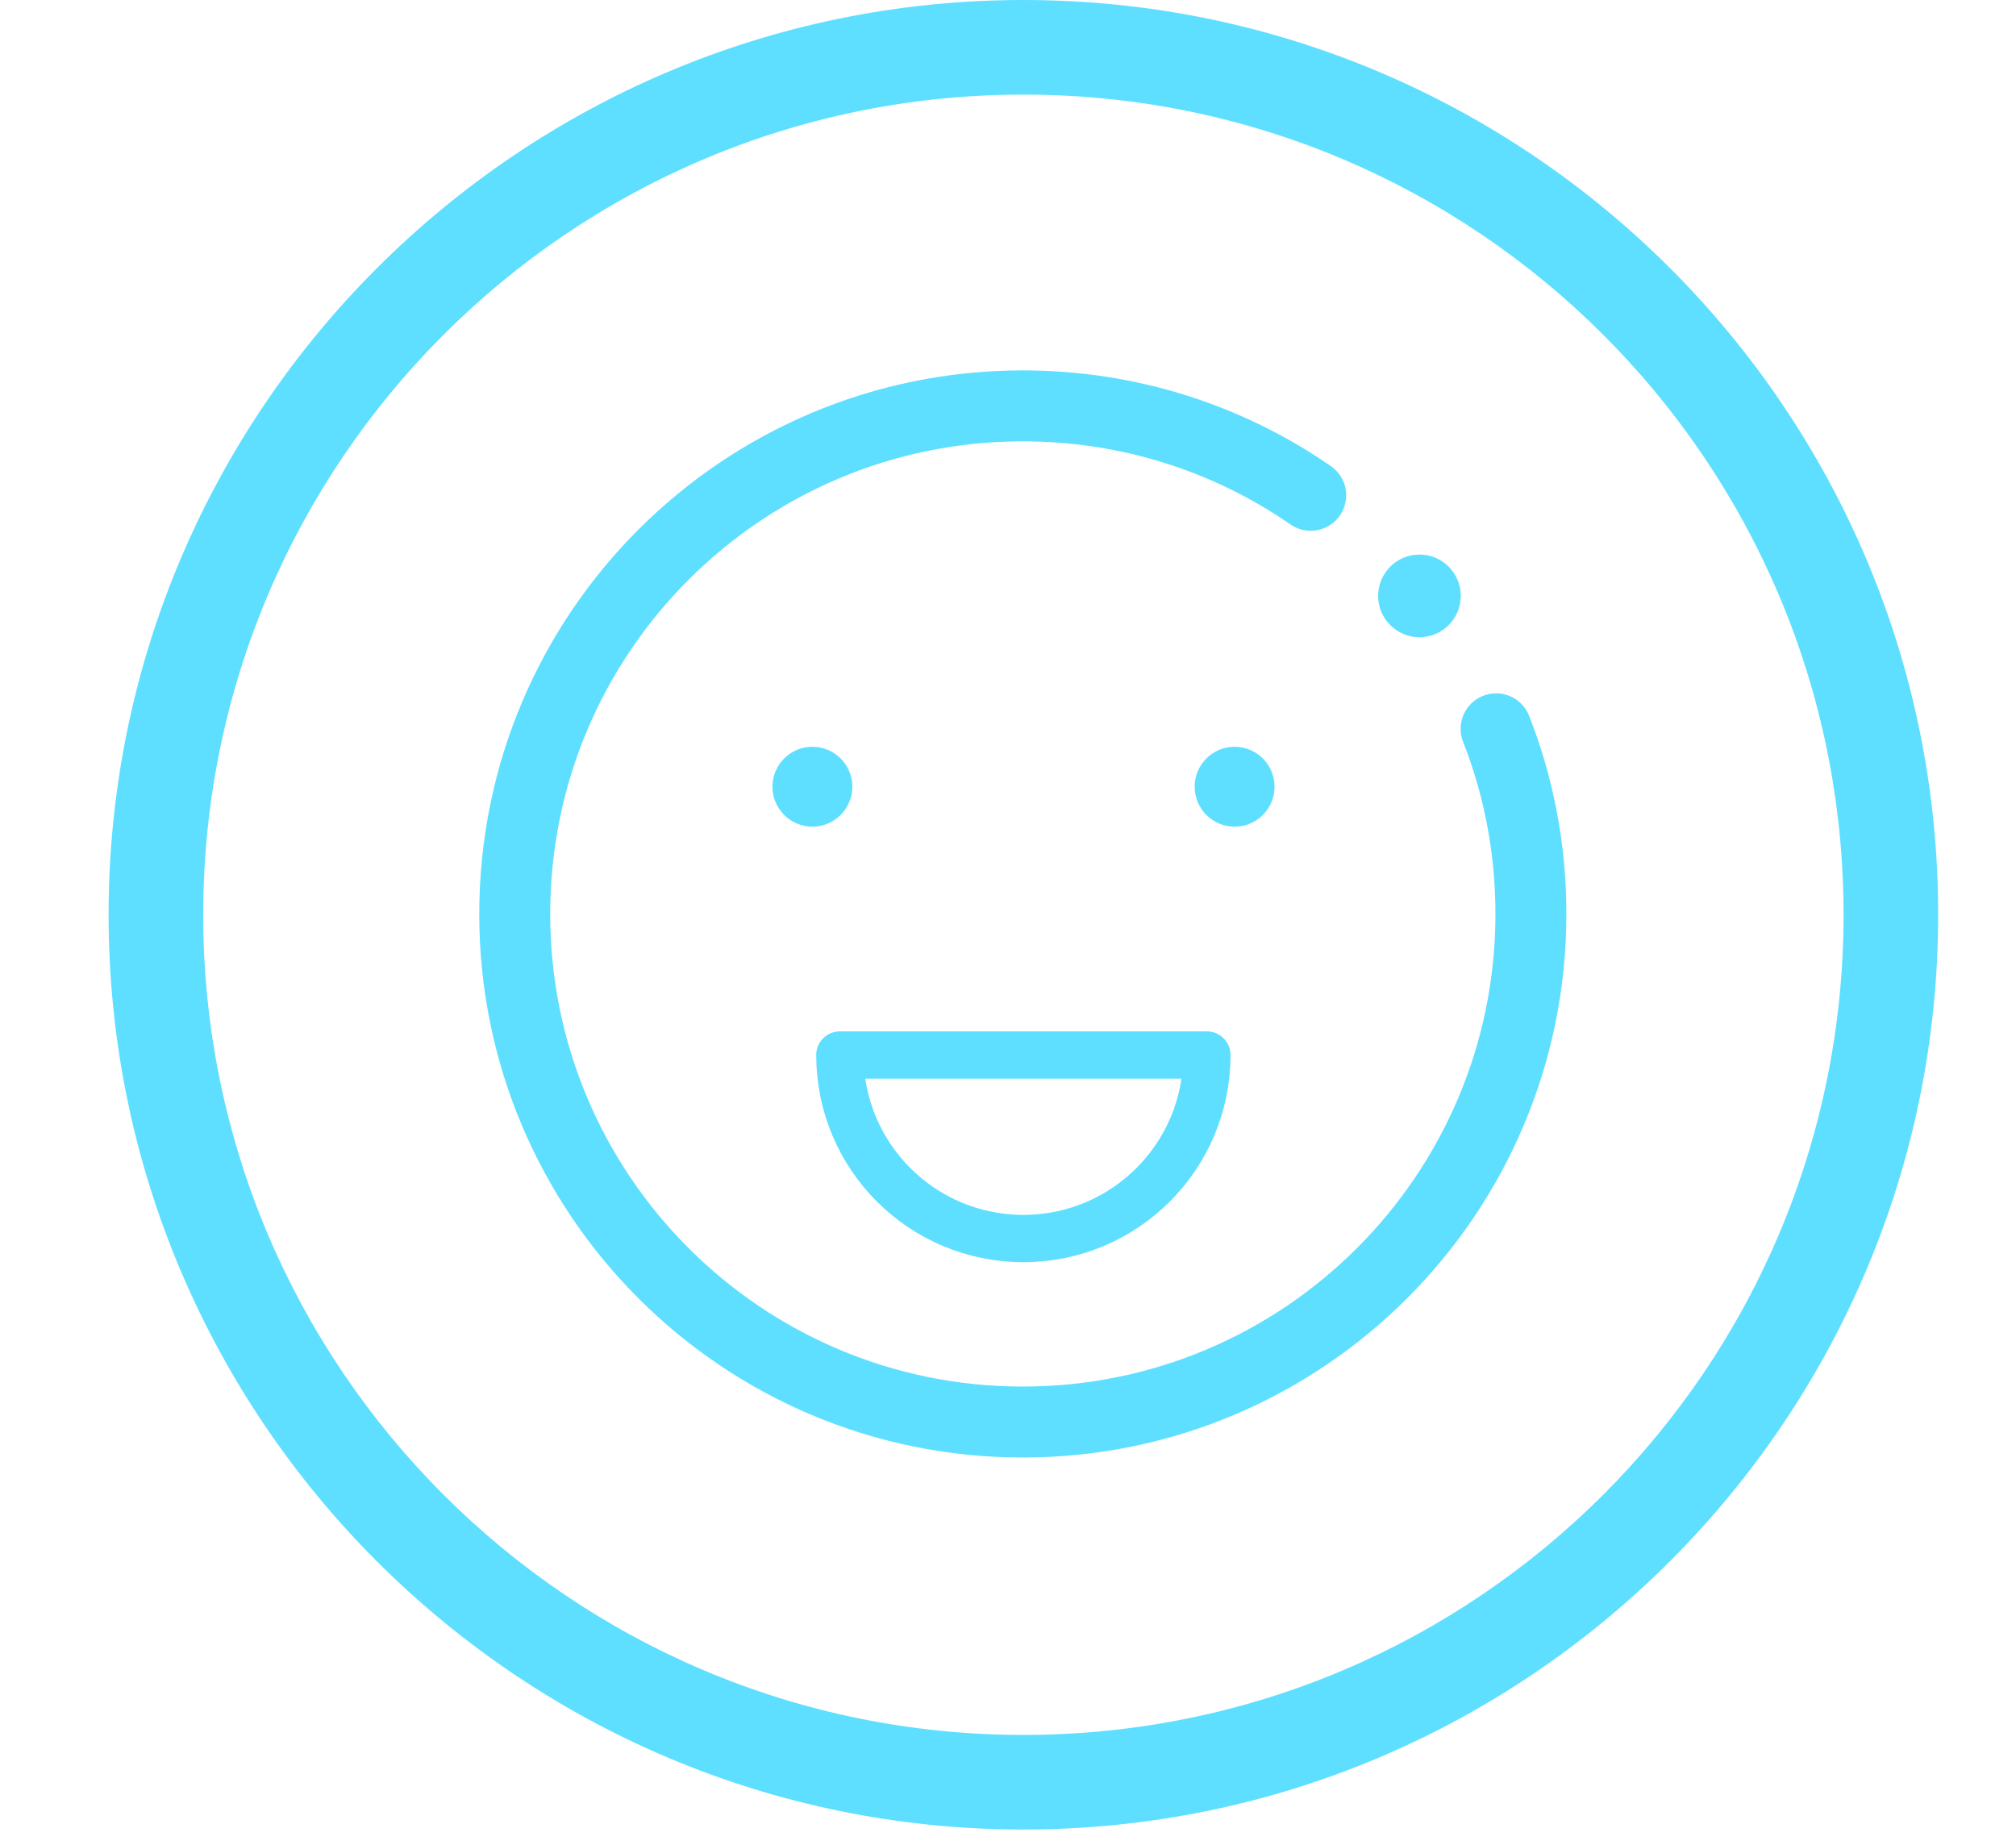
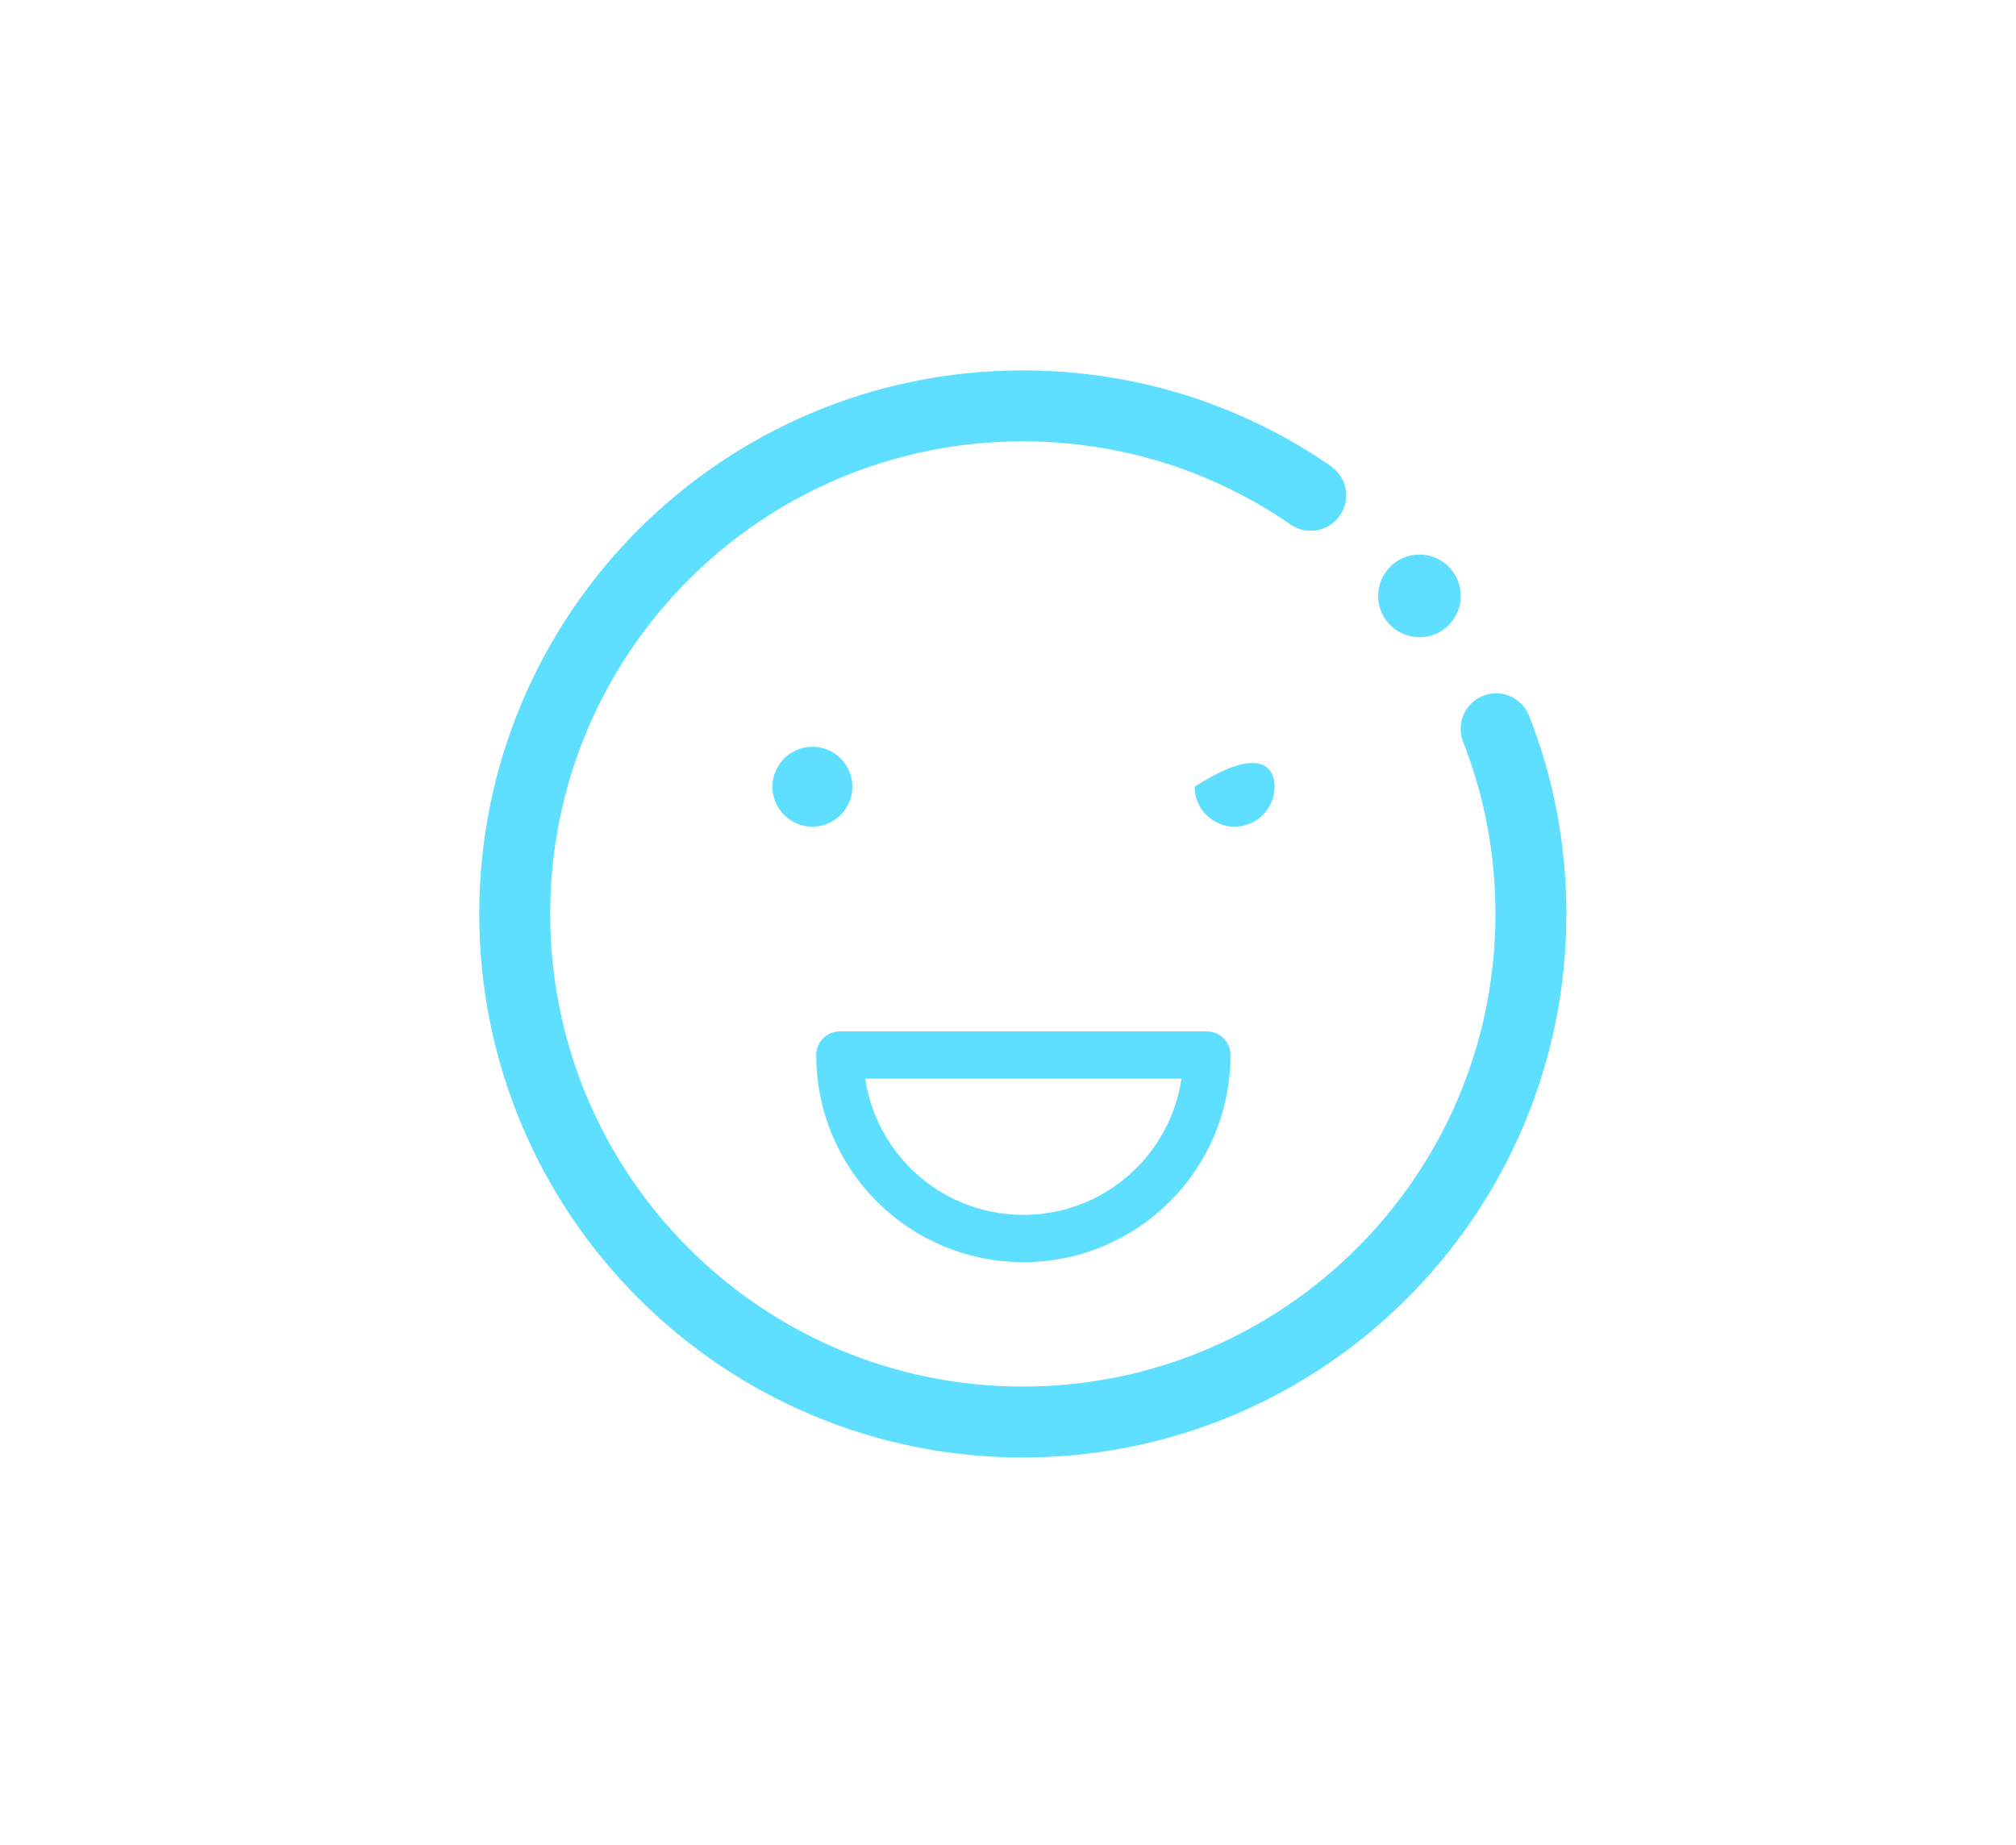
<svg xmlns="http://www.w3.org/2000/svg" width="118" height="108" viewBox="0 0 118 108" fill="none">
  <path d="M87.57 42.66C88.891 46.017 89.607 49.677 89.607 53.496C89.607 69.917 76.288 83.236 59.867 83.236C43.446 83.236 30.128 69.933 30.128 53.496C30.128 37.059 43.446 23.757 59.867 23.757C66.121 23.757 71.929 25.682 76.718 28.992" stroke="#5EDFFF" stroke-width="4.153" stroke-linecap="round" stroke-linejoin="round" />
  <path d="M70.64 61.754C70.64 67.689 65.835 72.495 59.9 72.495C53.965 72.495 49.159 67.689 49.159 61.754H70.64Z" stroke="#5EDFFF" stroke-width="2.769" stroke-linecap="round" stroke-linejoin="round" />
  <path d="M47.551 48.388C46.262 48.388 45.212 47.338 45.212 46.049C45.212 44.76 46.262 43.71 47.551 43.71C48.84 43.71 49.89 44.76 49.89 46.049C49.89 47.338 48.84 48.388 47.551 48.388Z" fill="#5EDFFF" />
-   <path d="M72.264 48.388C70.975 48.388 69.925 47.338 69.925 46.049C69.925 44.76 70.975 43.71 72.264 43.71C73.553 43.71 74.603 44.76 74.603 46.049C74.603 47.338 73.553 48.388 72.264 48.388Z" fill="#5EDFFF" />
+   <path d="M72.264 48.388C70.975 48.388 69.925 47.338 69.925 46.049C73.553 43.71 74.603 44.76 74.603 46.049C74.603 47.338 73.553 48.388 72.264 48.388Z" fill="#5EDFFF" />
  <path d="M83.084 37.298C84.419 37.298 85.502 36.215 85.502 34.879C85.502 33.543 84.419 32.46 83.084 32.46C81.748 32.46 80.665 33.543 80.665 34.879C80.665 36.215 81.748 37.298 83.084 37.298Z" fill="#5EDFFF" />
-   <path d="M59.9 5.537C86.409 5.537 107.907 27.034 107.907 53.544C107.907 80.053 86.409 101.55 59.9 101.55C33.391 101.55 11.894 80.053 11.894 53.544C11.894 27.034 33.391 5.537 59.9 5.537ZM59.9 0C30.368 0 6.356 24.027 6.356 53.544C6.356 83.076 30.384 107.087 59.9 107.087C89.433 107.087 113.444 83.06 113.444 53.544C113.46 24.011 89.433 0 59.9 0Z" fill="#5EDFFF" />
</svg>